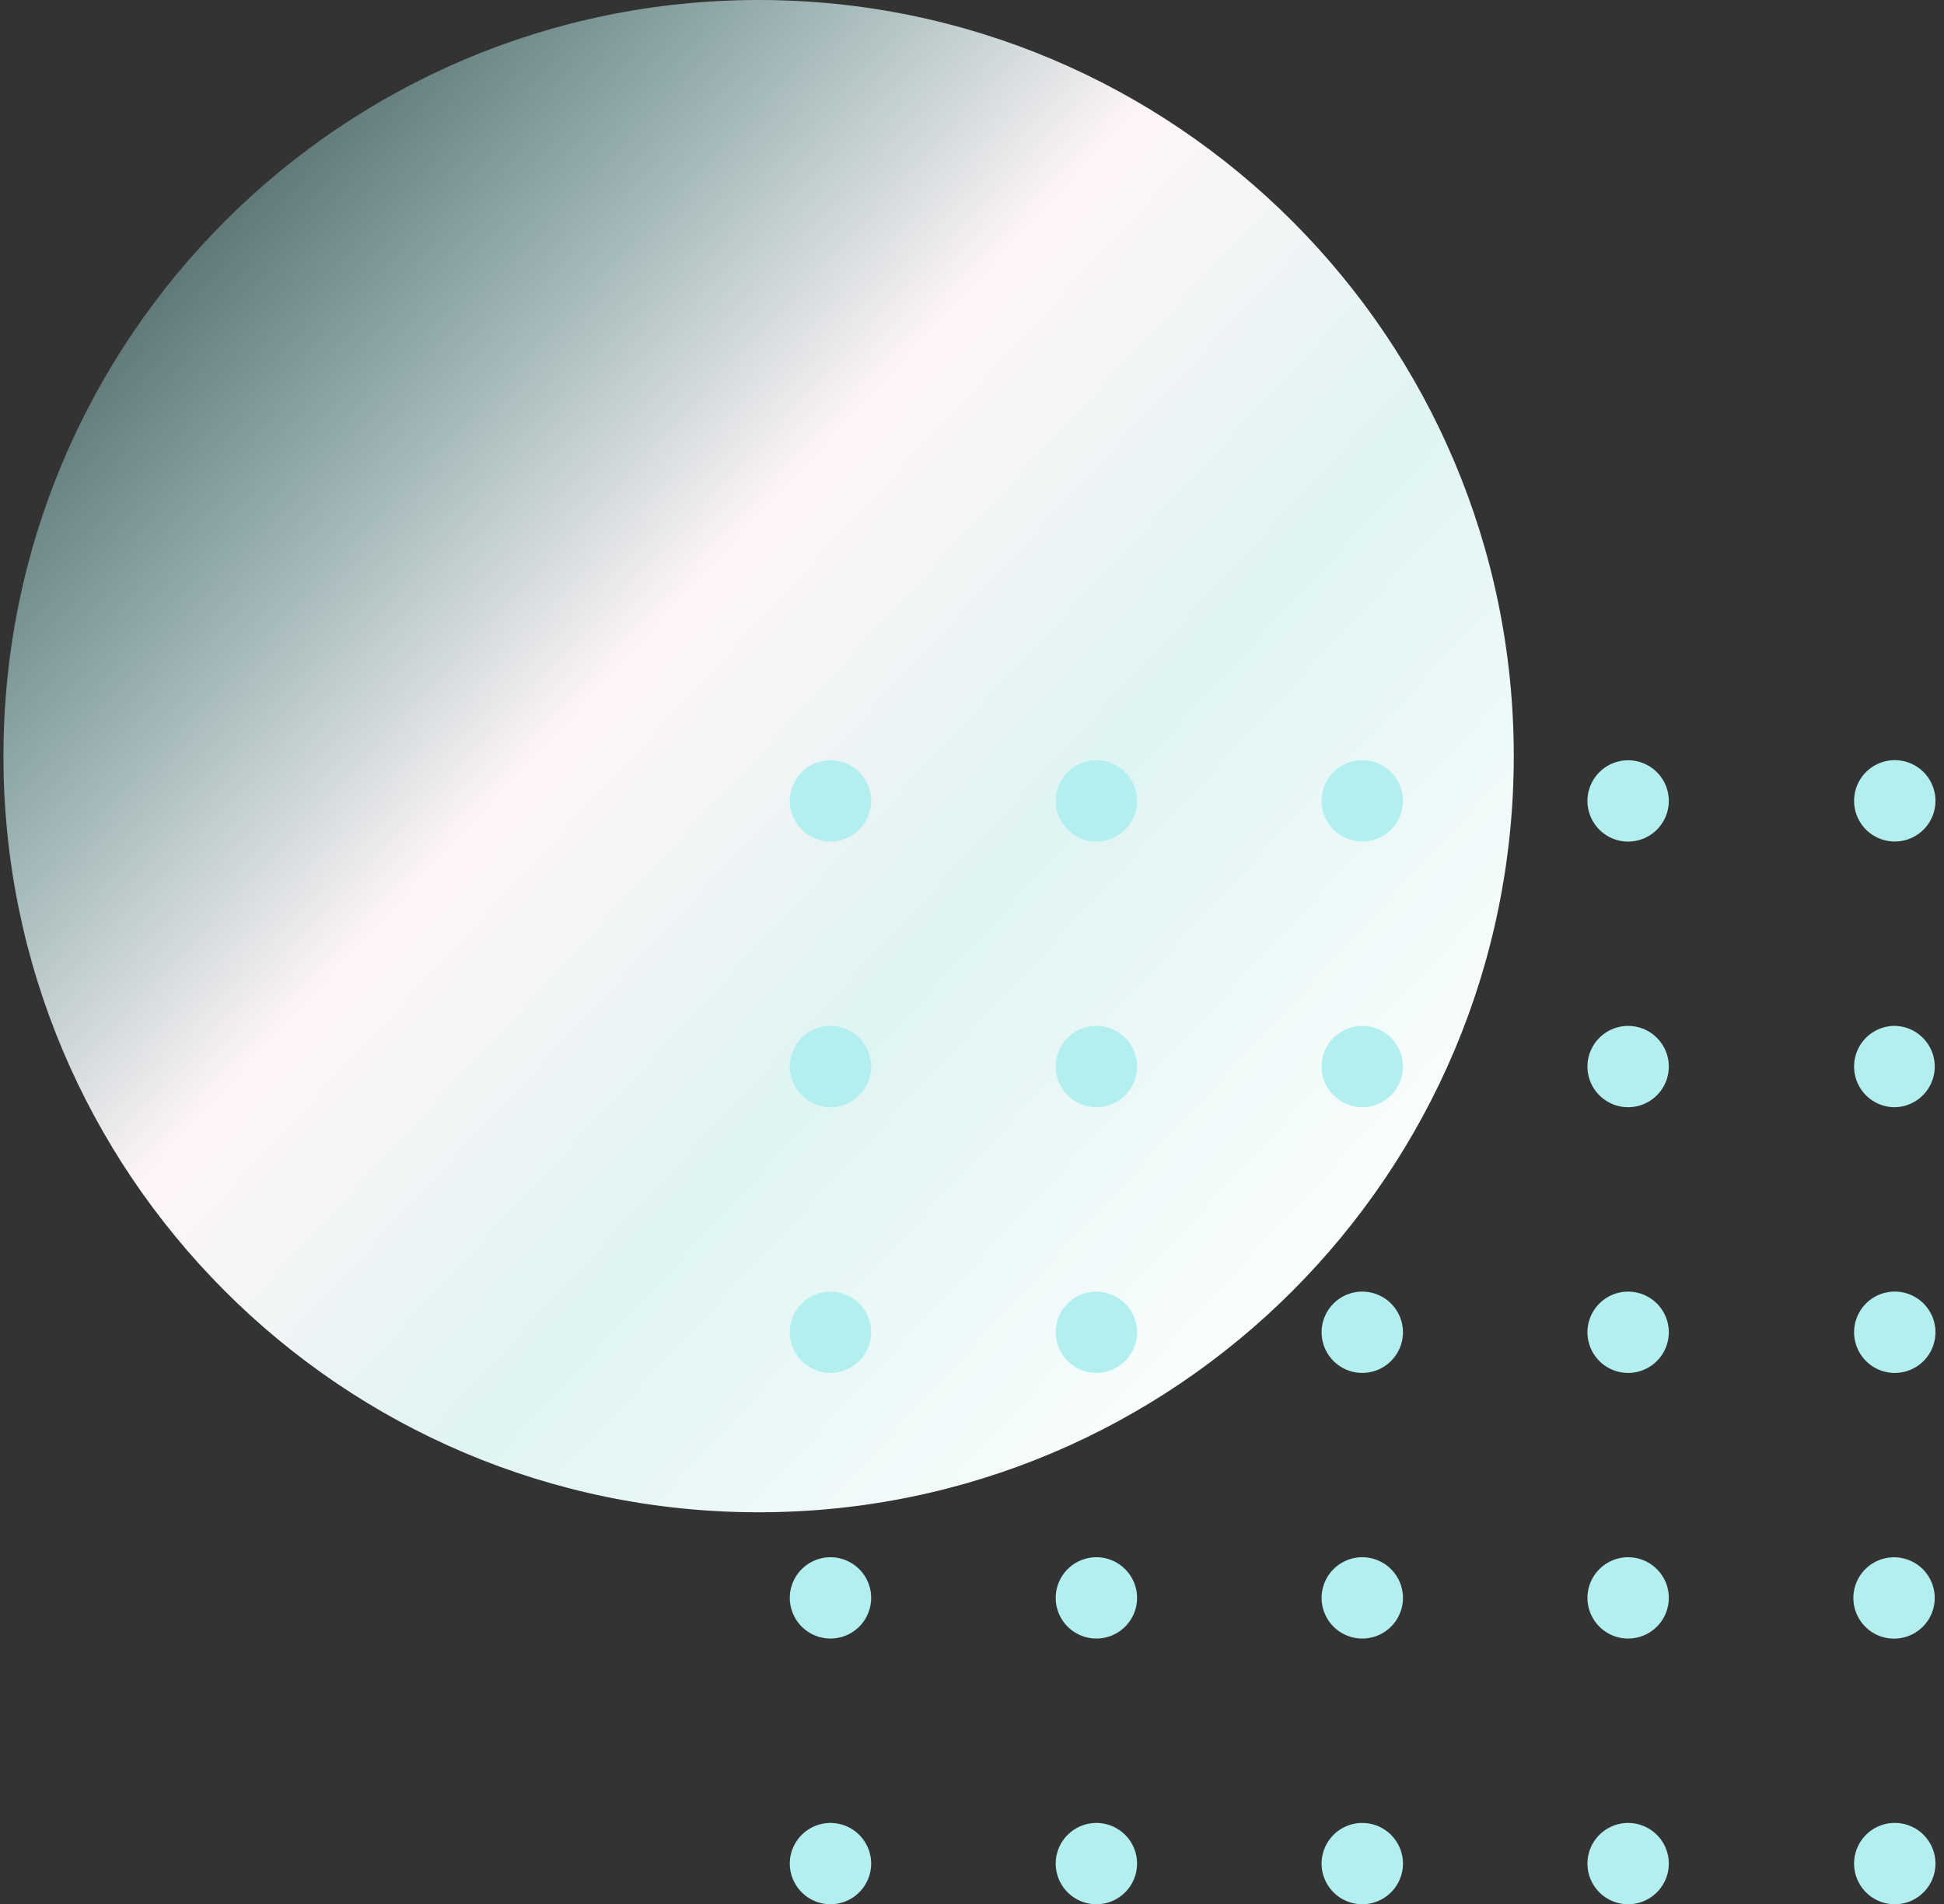
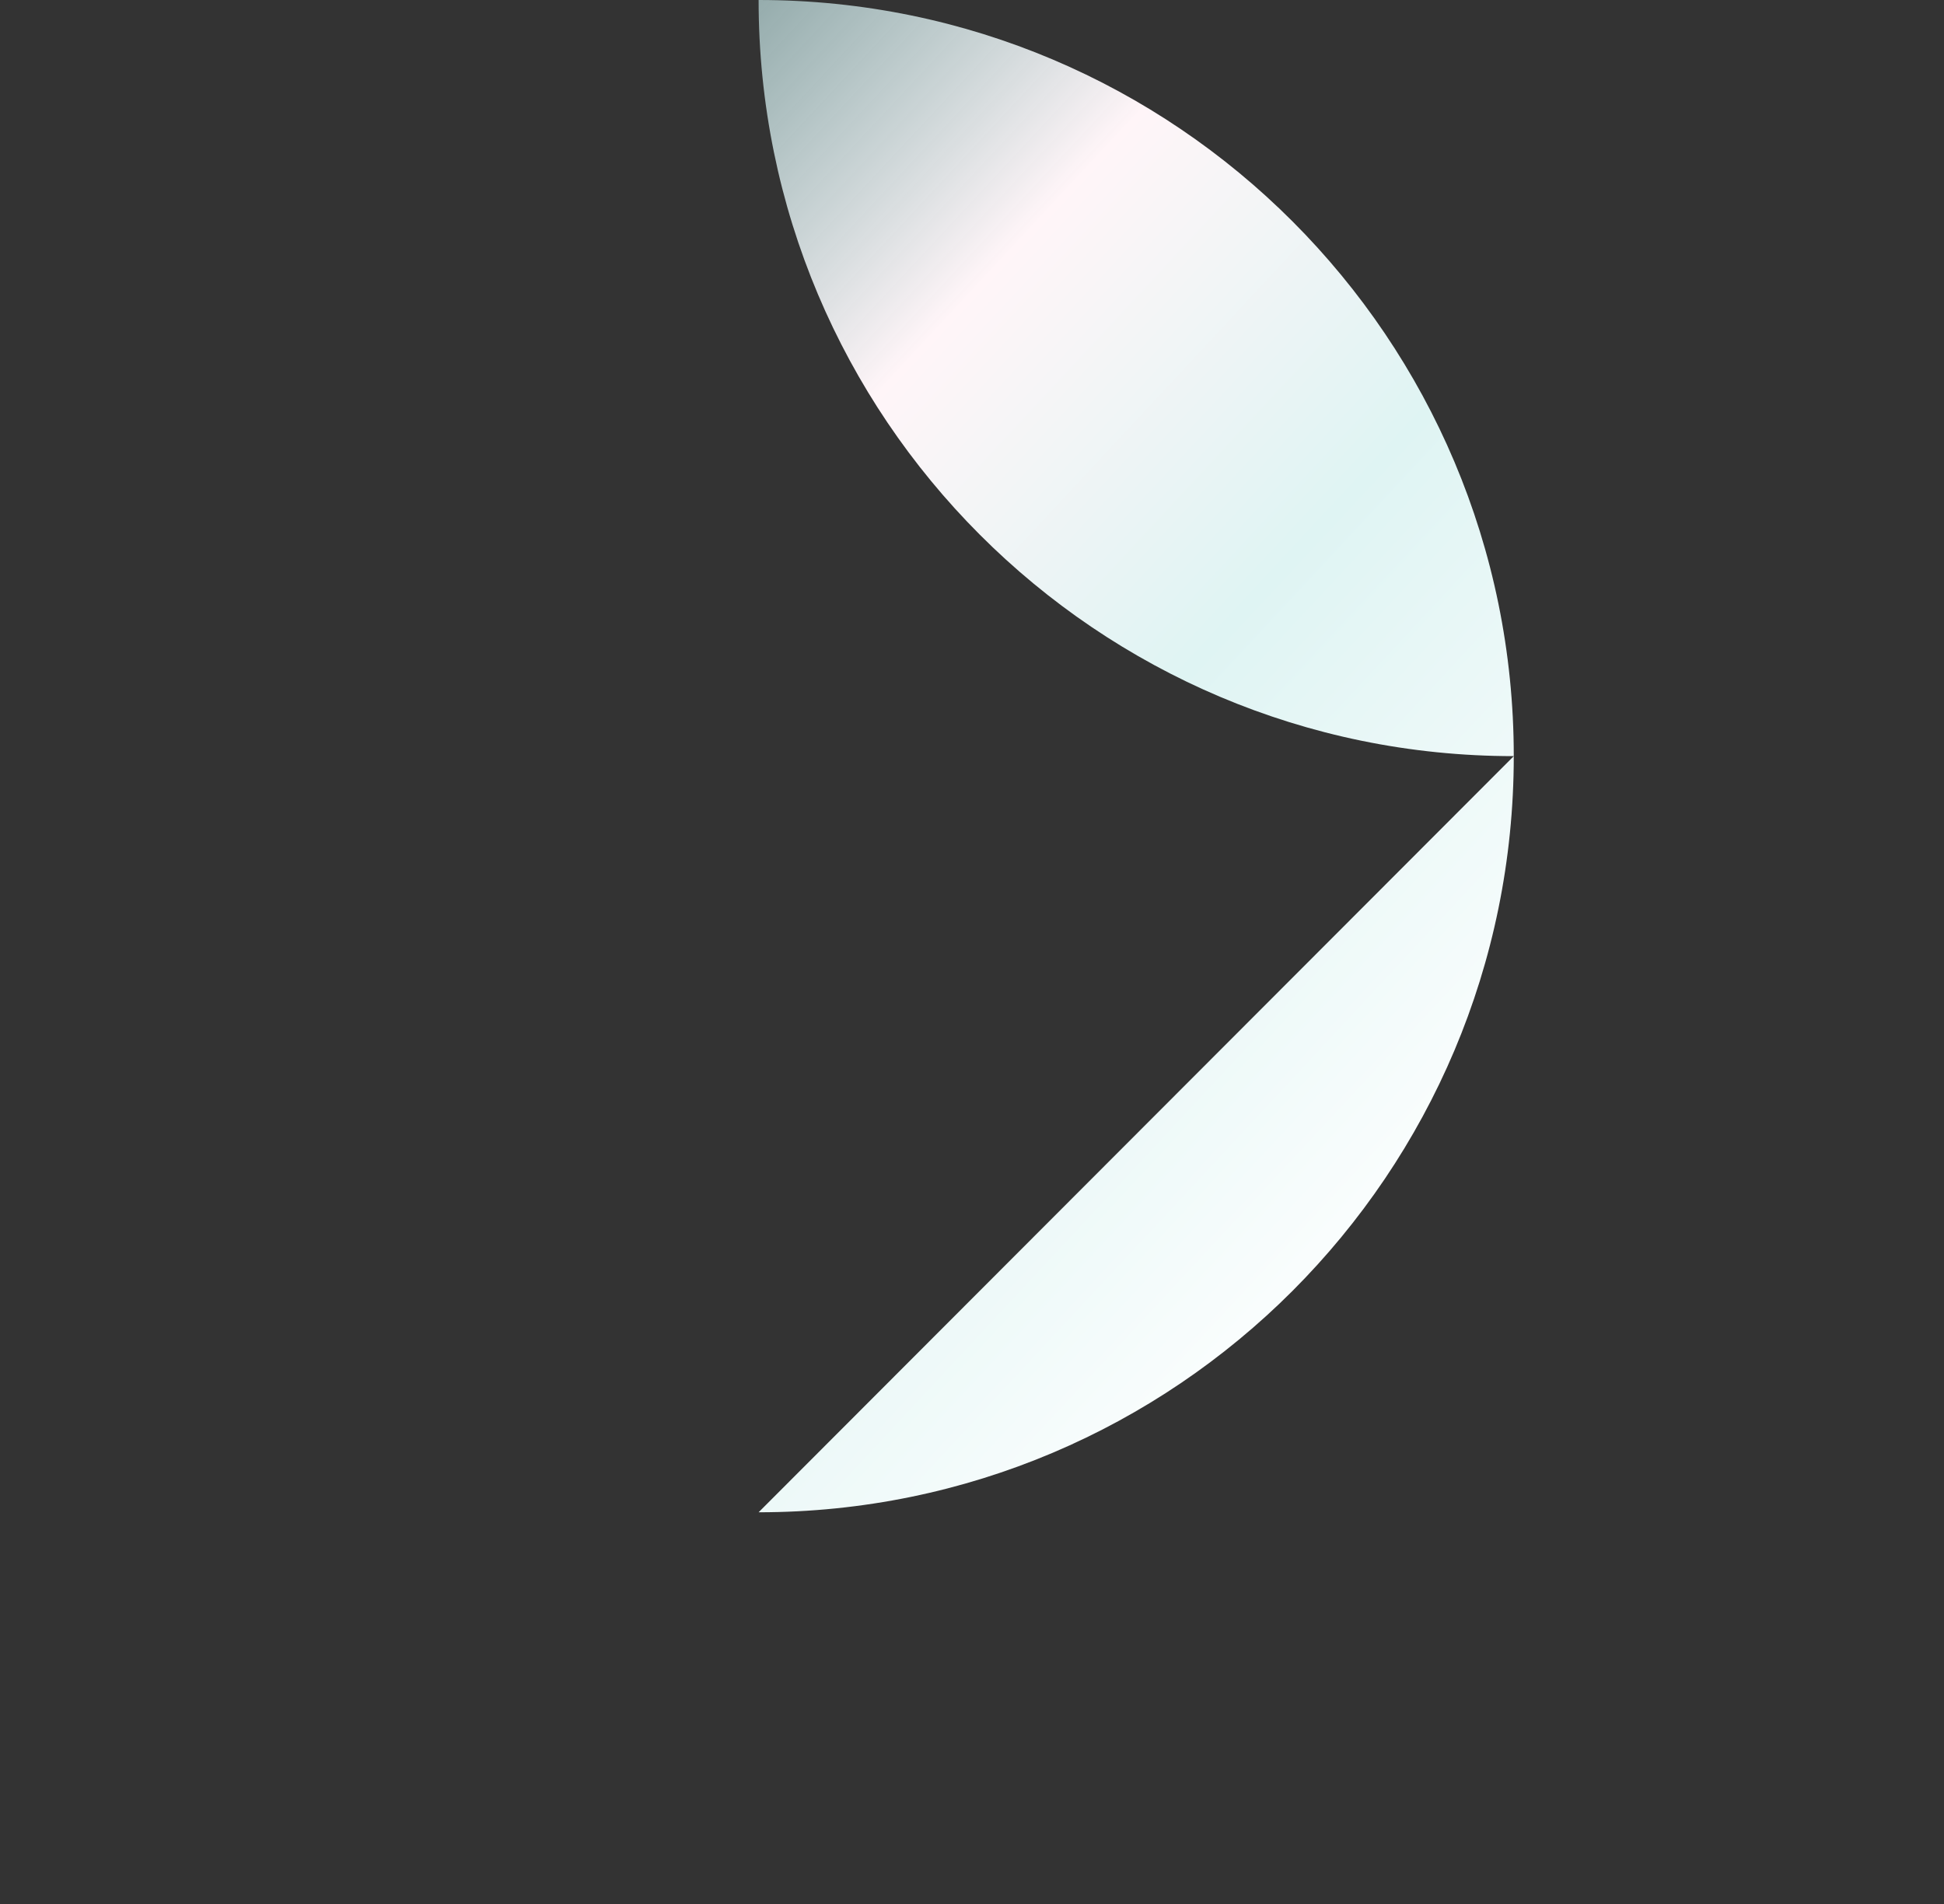
<svg xmlns="http://www.w3.org/2000/svg" width="148" height="145" fill="none">
  <rect width="100%" height="100%" fill="#333333" stroke="none" />
-   <path d="M57.754 115.153c31.752 0 57.492-25.778 57.492-57.577C115.246 25.779 89.506 0 57.754 0S.262 25.778.262 57.577c0 31.798 25.74 57.576 57.492 57.576z" fill="url(#paint0_linear_102_25529)" />
-   <path d="M63.226 138.809a3.1 3.1 0 00-3.097 3.095A3.1 3.1 0 0063.226 145a3.1 3.1 0 003.097-3.096 3.1 3.1 0 00-3.097-3.095zm0-20.232a3.1 3.1 0 00-3.097 3.095 3.1 3.1 0 003.097 3.096 3.1 3.1 0 003.097-3.096 3.1 3.1 0 00-3.097-3.095zm0-20.227a3.1 3.1 0 00-3.097 3.096 3.1 3.1 0 003.097 3.096 3.1 3.1 0 003.097-3.096 3.1 3.1 0 00-3.097-3.095zm0-20.232a3.1 3.1 0 00-3.097 3.096 3.1 3.1 0 003.097 3.095 3.1 3.1 0 003.097-3.095 3.1 3.1 0 00-3.097-3.096zm0-20.232a3.1 3.1 0 00-3.097 3.096 3.1 3.1 0 003.097 3.095 3.1 3.1 0 003.097-3.095 3.1 3.1 0 00-3.097-3.096zM144.197 145a3.097 3.097 0 100-6.193 3.097 3.097 0 000 6.193zm-20.244-6.191a3.1 3.1 0 00-3.098 3.095 3.1 3.1 0 003.098 3.096 3.1 3.1 0 003.097-3.096 3.1 3.1 0 00-3.097-3.095zm-20.241 0a3.1 3.1 0 00-3.097 3.095 3.1 3.1 0 003.097 3.096 3.1 3.1 0 003.098-3.096 3.1 3.1 0 00-3.098-3.095zm-20.242 0a3.1 3.1 0 00-3.097 3.095A3.1 3.1 0 0083.47 145a3.1 3.1 0 003.097-3.096 3.1 3.1 0 00-3.097-3.095zm60.727-14.035a3.096 3.096 0 10.001-6.193 3.096 3.096 0 00-.001 6.193zm-20.244-6.197a3.1 3.1 0 00-3.098 3.095 3.1 3.1 0 003.098 3.096 3.1 3.1 0 003.097-3.096 3.1 3.1 0 00-3.097-3.095zm-20.241 0a3.1 3.1 0 00-3.097 3.095 3.1 3.1 0 003.097 3.096 3.1 3.1 0 003.098-3.096 3.1 3.1 0 00-3.098-3.095zm-20.242 0a3.1 3.1 0 00-3.097 3.095 3.1 3.1 0 003.097 3.096 3.1 3.1 0 003.097-3.096 3.1 3.1 0 00-3.097-3.095zm60.727-14.035a3.097 3.097 0 100-6.193 3.097 3.097 0 000 6.193zm-20.244-6.192a3.1 3.1 0 00-3.098 3.096 3.1 3.1 0 003.098 3.096 3.1 3.1 0 003.097-3.096 3.1 3.1 0 00-3.097-3.095zm-20.241 0a3.1 3.1 0 00-3.097 3.096 3.1 3.1 0 003.097 3.096 3.1 3.1 0 003.098-3.096 3.1 3.1 0 00-3.098-3.095zm-20.242 0a3.1 3.1 0 00-3.097 3.096 3.1 3.1 0 003.097 3.096 3.1 3.1 0 003.097-3.096 3.1 3.1 0 00-3.097-3.095zm60.727-14.04a3.097 3.097 0 10.001-6.194 3.097 3.097 0 00-.001 6.193zm-20.244-6.192a3.1 3.1 0 00-3.098 3.096 3.1 3.1 0 003.098 3.095 3.1 3.1 0 003.097-3.095 3.1 3.1 0 00-3.097-3.096zm-20.241 0a3.1 3.1 0 00-3.097 3.096 3.1 3.1 0 003.097 3.095 3.1 3.1 0 003.098-3.095 3.1 3.1 0 00-3.098-3.096zm-20.242 0a3.1 3.1 0 00-3.097 3.096 3.1 3.1 0 003.097 3.095 3.1 3.1 0 003.097-3.095 3.1 3.1 0 00-3.097-3.096zm60.727-14.041a3.097 3.097 0 10.001-6.193 3.097 3.097 0 00-.001 6.193zm-20.244.006a3.1 3.1 0 003.097-3.095 3.1 3.1 0 00-3.097-3.096 3.1 3.1 0 00-3.098 3.096 3.1 3.1 0 003.098 3.095zm-20.241-6.197a3.1 3.1 0 00-3.097 3.096 3.1 3.1 0 003.097 3.095 3.1 3.1 0 003.098-3.095 3.1 3.1 0 00-3.098-3.096zm-20.242 0a3.1 3.1 0 00-3.097 3.096 3.1 3.1 0 003.097 3.095 3.1 3.1 0 003.097-3.095 3.1 3.1 0 00-3.097-3.096z" fill="#B4EFEF" />
+   <path d="M57.754 115.153c31.752 0 57.492-25.778 57.492-57.577C115.246 25.779 89.506 0 57.754 0c0 31.798 25.74 57.576 57.492 57.576z" fill="url(#paint0_linear_102_25529)" />
  <defs>
    <linearGradient id="paint0_linear_102_25529" x1="15.408" y1="17.025" x2="106.101" y2="101.395" gradientUnits="userSpaceOnUse">
      <stop stop-color="#B8FFFE" stop-opacity=".325" />
      <stop offset=".375" stop-color="#FFF5F8" />
      <stop offset=".63" stop-color="#DFF4F3" />
      <stop offset="1" stop-color="#fff" />
    </linearGradient>
  </defs>
</svg>